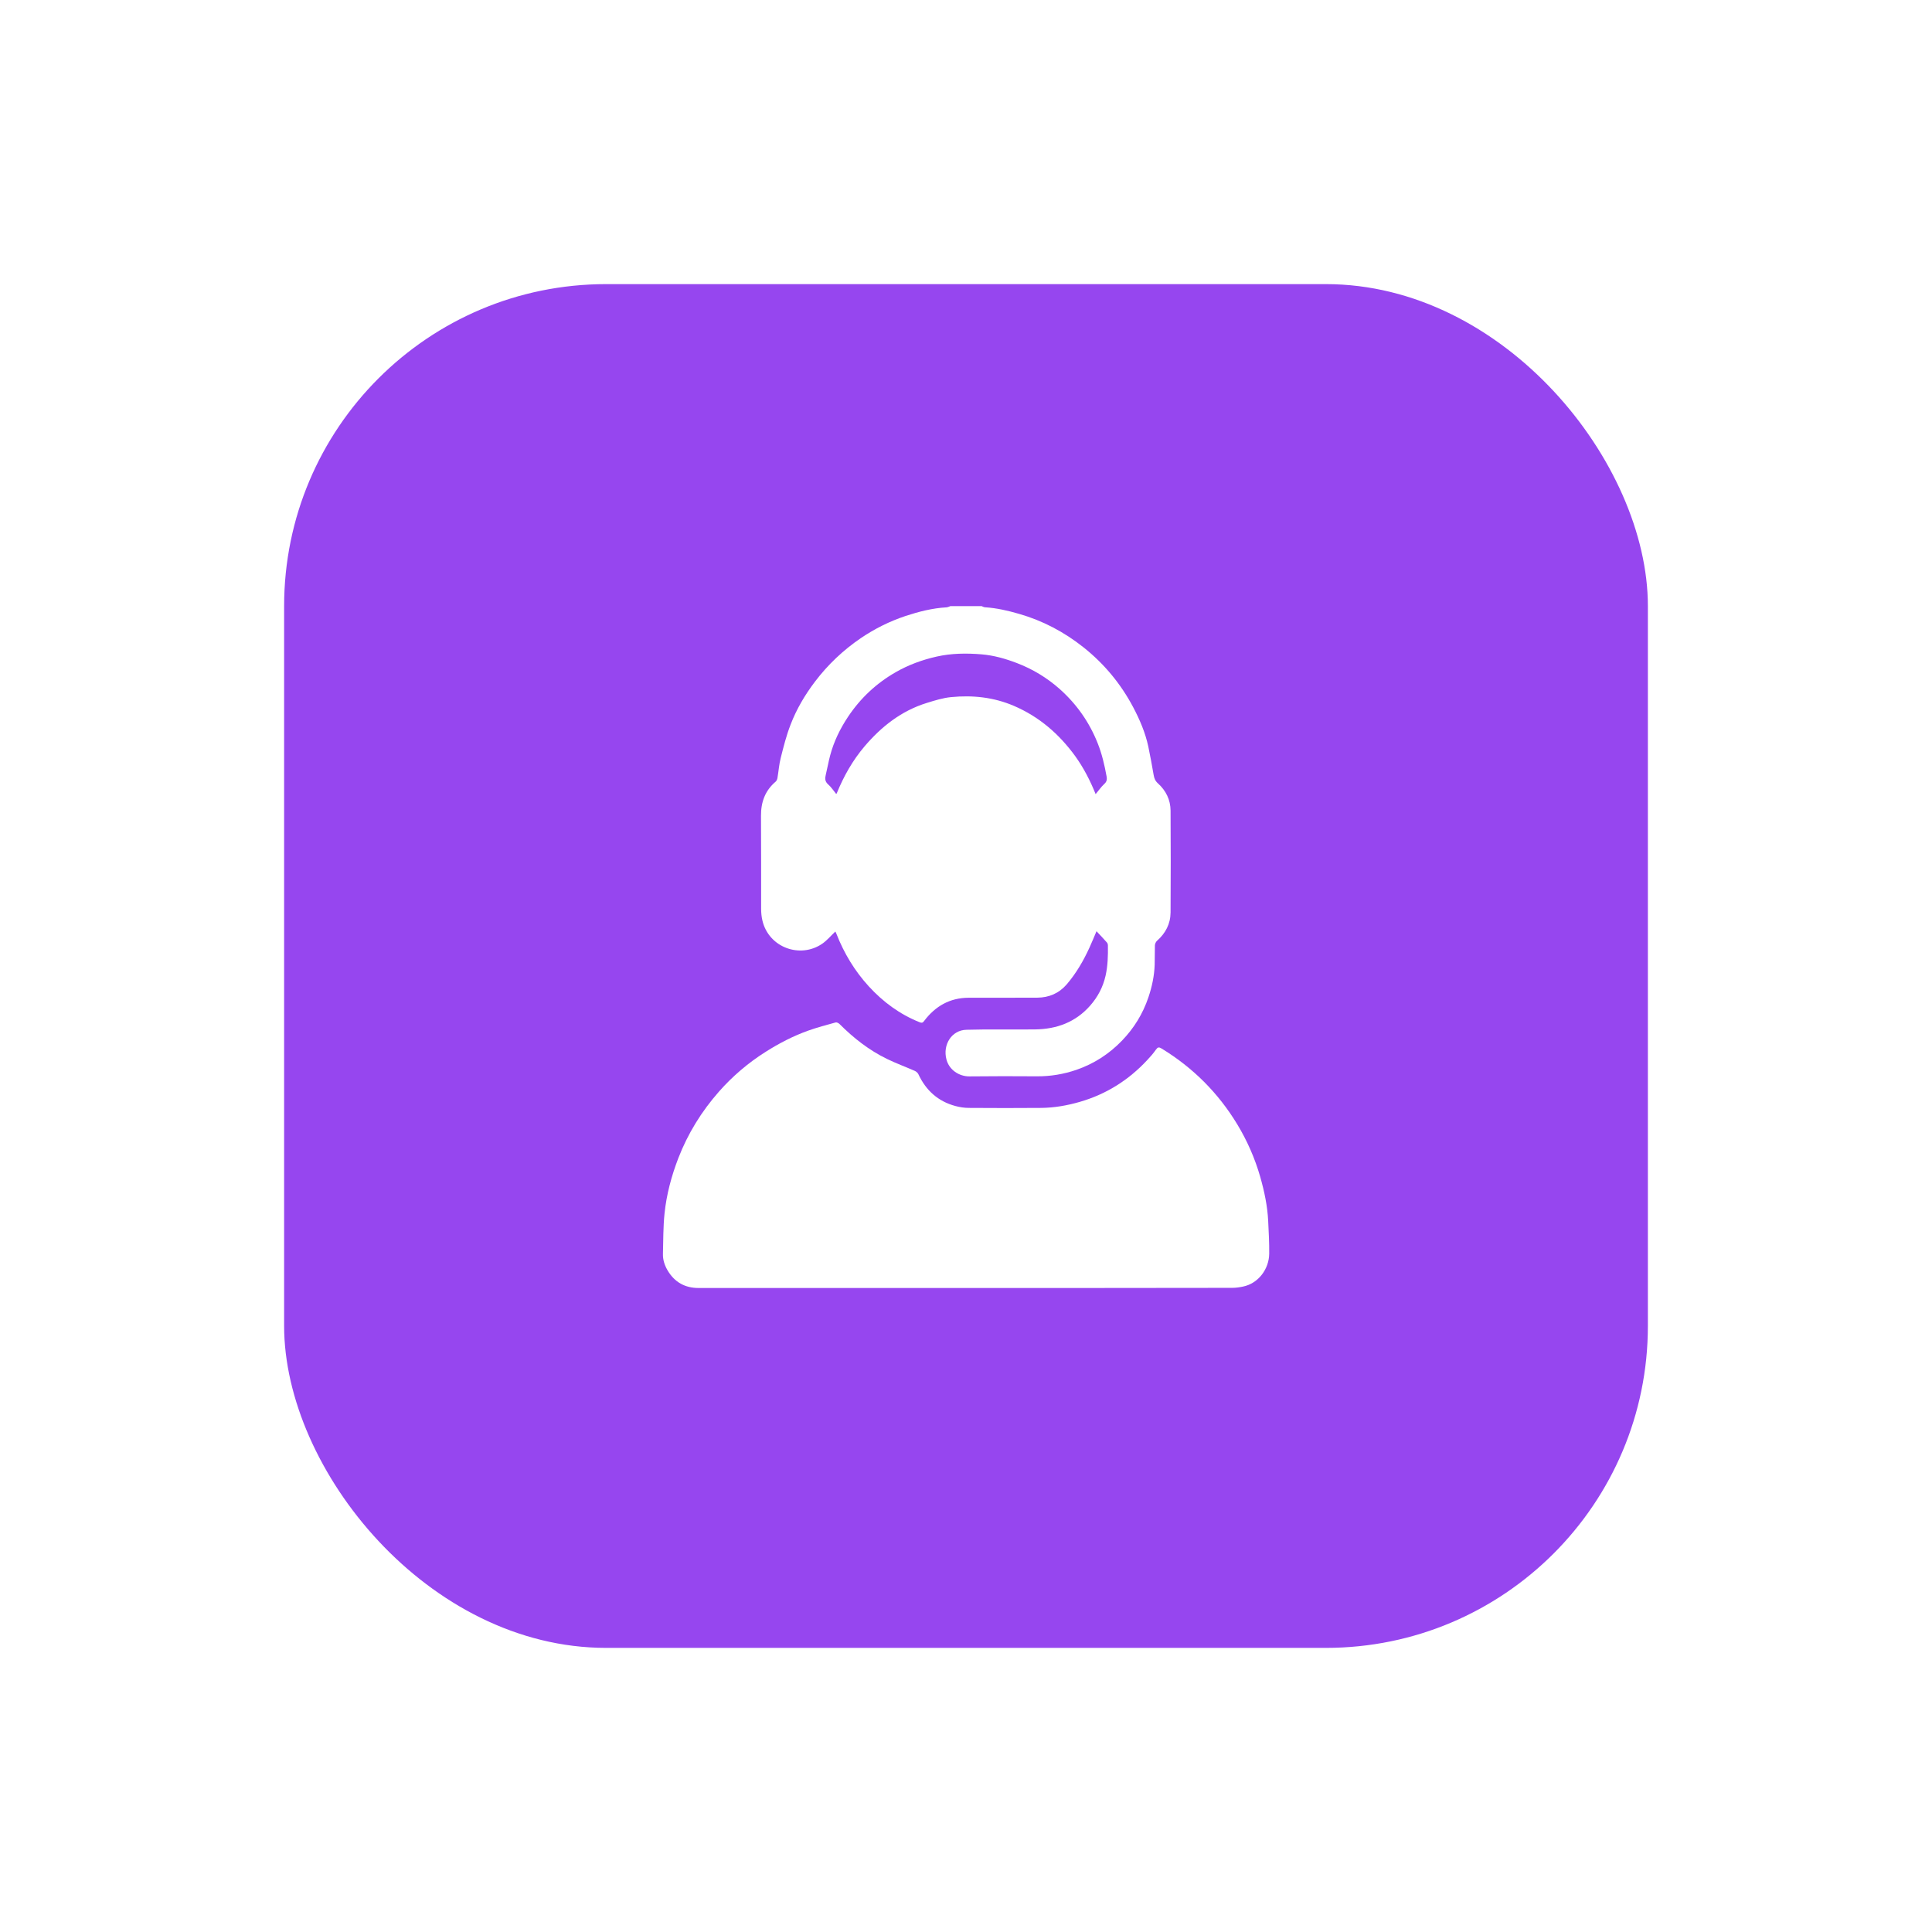
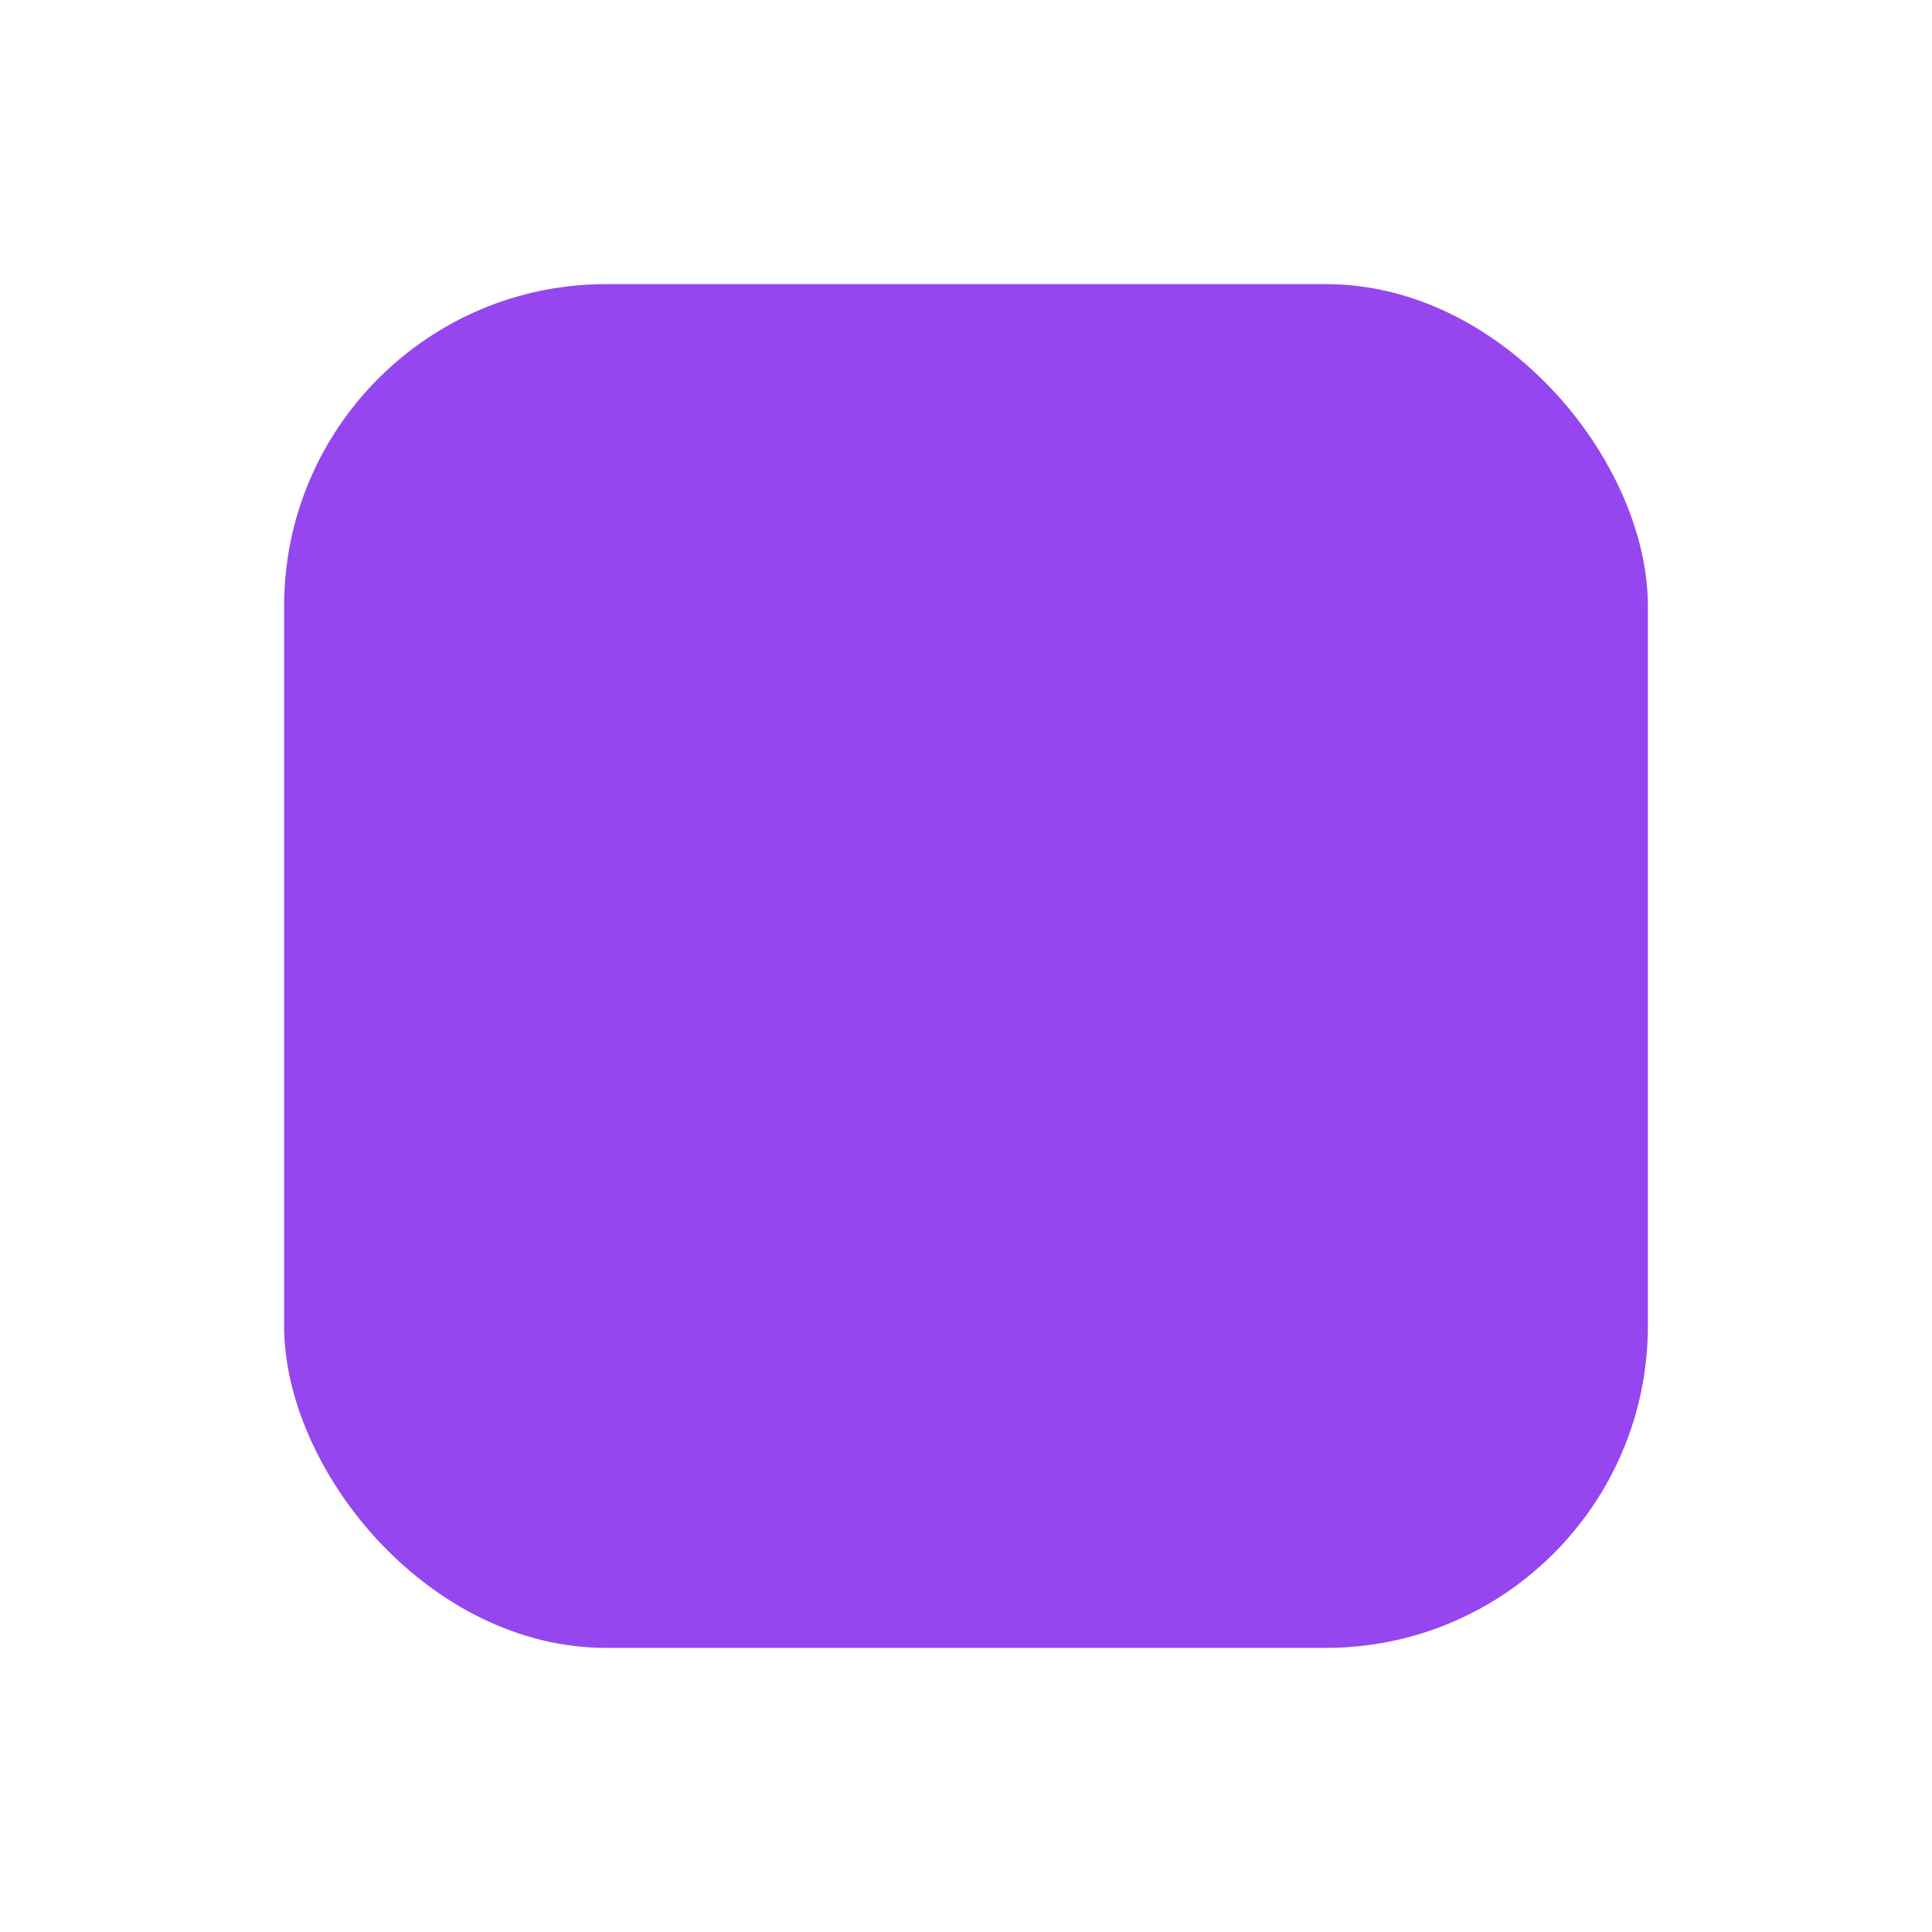
<svg xmlns="http://www.w3.org/2000/svg" width="102" height="102" viewBox="0 0 102 102" fill="none">
  <g filter="url(#filter0_d_24_1079)">
    <rect x="15" y="15" width="72" height="72" rx="17" fill="#9646EF" />
  </g>
  <g clip-path="url(#clip0_24_1079)">
    <path d="M51.825 32C51.882 32.023 51.94 32.057 51.997 32.061C52.618 32.1 53.211 32.238 53.805 32.41C55.057 32.771 56.182 33.365 57.201 34.174C58.296 35.044 59.169 36.098 59.824 37.333C60.172 37.992 60.467 38.679 60.624 39.411C60.731 39.913 60.82 40.419 60.908 40.921C60.938 41.094 60.992 41.232 61.134 41.358C61.555 41.738 61.796 42.225 61.8 42.796C61.811 44.59 61.811 46.385 61.8 48.175C61.796 48.773 61.536 49.272 61.084 49.67C61.023 49.724 60.977 49.828 60.973 49.912C60.961 50.249 60.973 50.587 60.961 50.928C60.942 51.522 60.82 52.093 60.628 52.661C60.333 53.531 59.866 54.286 59.234 54.942C58.553 55.647 57.756 56.161 56.826 56.483C56.152 56.713 55.463 56.828 54.751 56.824C53.563 56.817 52.38 56.813 51.193 56.828C50.623 56.836 50.106 56.472 49.968 55.935C49.761 55.153 50.244 54.386 51.021 54.367C52.231 54.332 53.445 54.363 54.655 54.348C55.792 54.332 56.788 53.964 57.553 53.094C57.955 52.638 58.235 52.112 58.369 51.511C58.488 50.985 58.499 50.452 58.492 49.919C58.492 49.866 58.476 49.801 58.442 49.762C58.266 49.563 58.082 49.367 57.89 49.164C57.768 49.452 57.649 49.743 57.519 50.027C57.201 50.725 56.818 51.384 56.32 51.967C55.911 52.442 55.382 52.668 54.766 52.672C53.556 52.68 52.342 52.672 51.132 52.676C50.152 52.68 49.386 53.117 48.8 53.888C48.731 53.98 48.693 54.022 48.559 53.972C47.51 53.554 46.625 52.902 45.867 52.074C45.124 51.261 44.565 50.334 44.163 49.31C44.144 49.26 44.117 49.21 44.102 49.18C43.872 49.398 43.669 49.643 43.416 49.82C42.245 50.629 40.579 50.023 40.25 48.593C40.204 48.397 40.184 48.19 40.184 47.987C40.181 46.346 40.188 44.705 40.177 43.065C40.173 42.344 40.395 41.738 40.95 41.267C41 41.224 41.035 41.14 41.046 41.071C41.107 40.718 41.13 40.358 41.218 40.017C41.368 39.422 41.517 38.824 41.739 38.257C42.053 37.436 42.497 36.685 43.033 35.98C43.715 35.082 44.519 34.323 45.446 33.691C46.181 33.192 46.97 32.801 47.808 32.521C48.517 32.288 49.229 32.107 49.968 32.065C50.041 32.061 50.11 32.023 50.178 32C50.726 32 51.274 32 51.825 32ZM57.844 41.926C58.009 41.73 58.139 41.535 58.308 41.382C58.438 41.263 58.449 41.14 58.423 40.994C58.315 40.396 58.178 39.806 57.952 39.238C57.511 38.127 56.841 37.176 55.953 36.382C55.279 35.784 54.521 35.324 53.675 35.002C53.073 34.772 52.457 34.599 51.821 34.546C51.029 34.48 50.236 34.488 49.451 34.664C48.685 34.837 47.961 35.102 47.288 35.489C46.265 36.075 45.426 36.861 44.772 37.843C44.351 38.475 44.021 39.154 43.826 39.89C43.738 40.22 43.681 40.561 43.6 40.891C43.55 41.094 43.543 41.255 43.726 41.416C43.887 41.558 44.006 41.746 44.148 41.918C44.163 41.899 44.174 41.888 44.178 41.88C44.542 40.983 45.017 40.143 45.645 39.403C46.537 38.356 47.59 37.528 48.922 37.114C49.344 36.984 49.776 36.846 50.213 36.804C51.35 36.693 52.461 36.808 53.533 37.268C54.869 37.843 55.914 38.751 56.761 39.913C57.205 40.53 57.553 41.201 57.844 41.926Z" fill="white" />
    <path d="M50.99 68C46.288 68 41.582 68 36.88 68C36.164 68 35.616 67.693 35.249 67.076C35.092 66.811 34.992 66.516 35 66.206C35.019 65.493 35.011 64.776 35.084 64.066C35.188 63.062 35.448 62.092 35.812 61.145C36.317 59.842 37.041 58.672 37.96 57.629C38.676 56.817 39.499 56.115 40.422 55.532C41.134 55.08 41.877 54.696 42.666 54.413C43.141 54.244 43.631 54.114 44.117 53.98C44.175 53.964 44.274 54.014 44.324 54.064C45.063 54.804 45.879 55.444 46.824 55.904C47.303 56.138 47.808 56.322 48.295 56.537C48.371 56.571 48.452 56.64 48.486 56.713C48.884 57.568 49.524 58.147 50.439 58.392C50.669 58.454 50.914 58.492 51.155 58.492C52.43 58.5 53.705 58.504 54.98 58.492C55.67 58.484 56.343 58.365 57.006 58.174C58.4 57.771 59.575 57.031 60.559 55.977C60.728 55.797 60.892 55.613 61.03 55.413C61.122 55.283 61.184 55.272 61.318 55.352C62.979 56.364 64.316 57.698 65.323 59.362C65.847 60.229 66.253 61.153 66.533 62.13C66.751 62.897 66.916 63.672 66.954 64.469C66.981 65.04 67.015 65.615 67.008 66.186C67 66.999 66.433 67.766 65.614 67.927C65.43 67.966 65.239 67.992 65.051 67.992C60.36 68 55.673 68 50.99 68Z" fill="white" />
  </g>
  <defs>
    <filter id="filter0_d_24_1079" x="0" y="0" width="102" height="102" filterUnits="userSpaceOnUse" color-interpolation-filters="sRGB">
      <feFlood flood-opacity="0" result="BackgroundImageFix" />
      <feColorMatrix in="SourceAlpha" type="matrix" values="0 0 0 0 0 0 0 0 0 0 0 0 0 0 0 0 0 0 127 0" result="hardAlpha" />
      <feOffset />
      <feGaussianBlur stdDeviation="7.5" />
      <feComposite in2="hardAlpha" operator="out" />
      <feColorMatrix type="matrix" values="0 0 0 0 0.588 0 0 0 0 0.275 0 0 0 0 0.937 0 0 0 0.25 0" />
      <feBlend mode="normal" in2="BackgroundImageFix" result="effect1_dropShadow_24_1079" />
      <feBlend mode="normal" in="SourceGraphic" in2="effect1_dropShadow_24_1079" result="shape" />
    </filter>
    <clipPath id="clip0_24_1079">
-       <rect width="32" height="36" fill="white" transform="translate(35 32)" />
-     </clipPath>
+       </clipPath>
  </defs>
</svg>